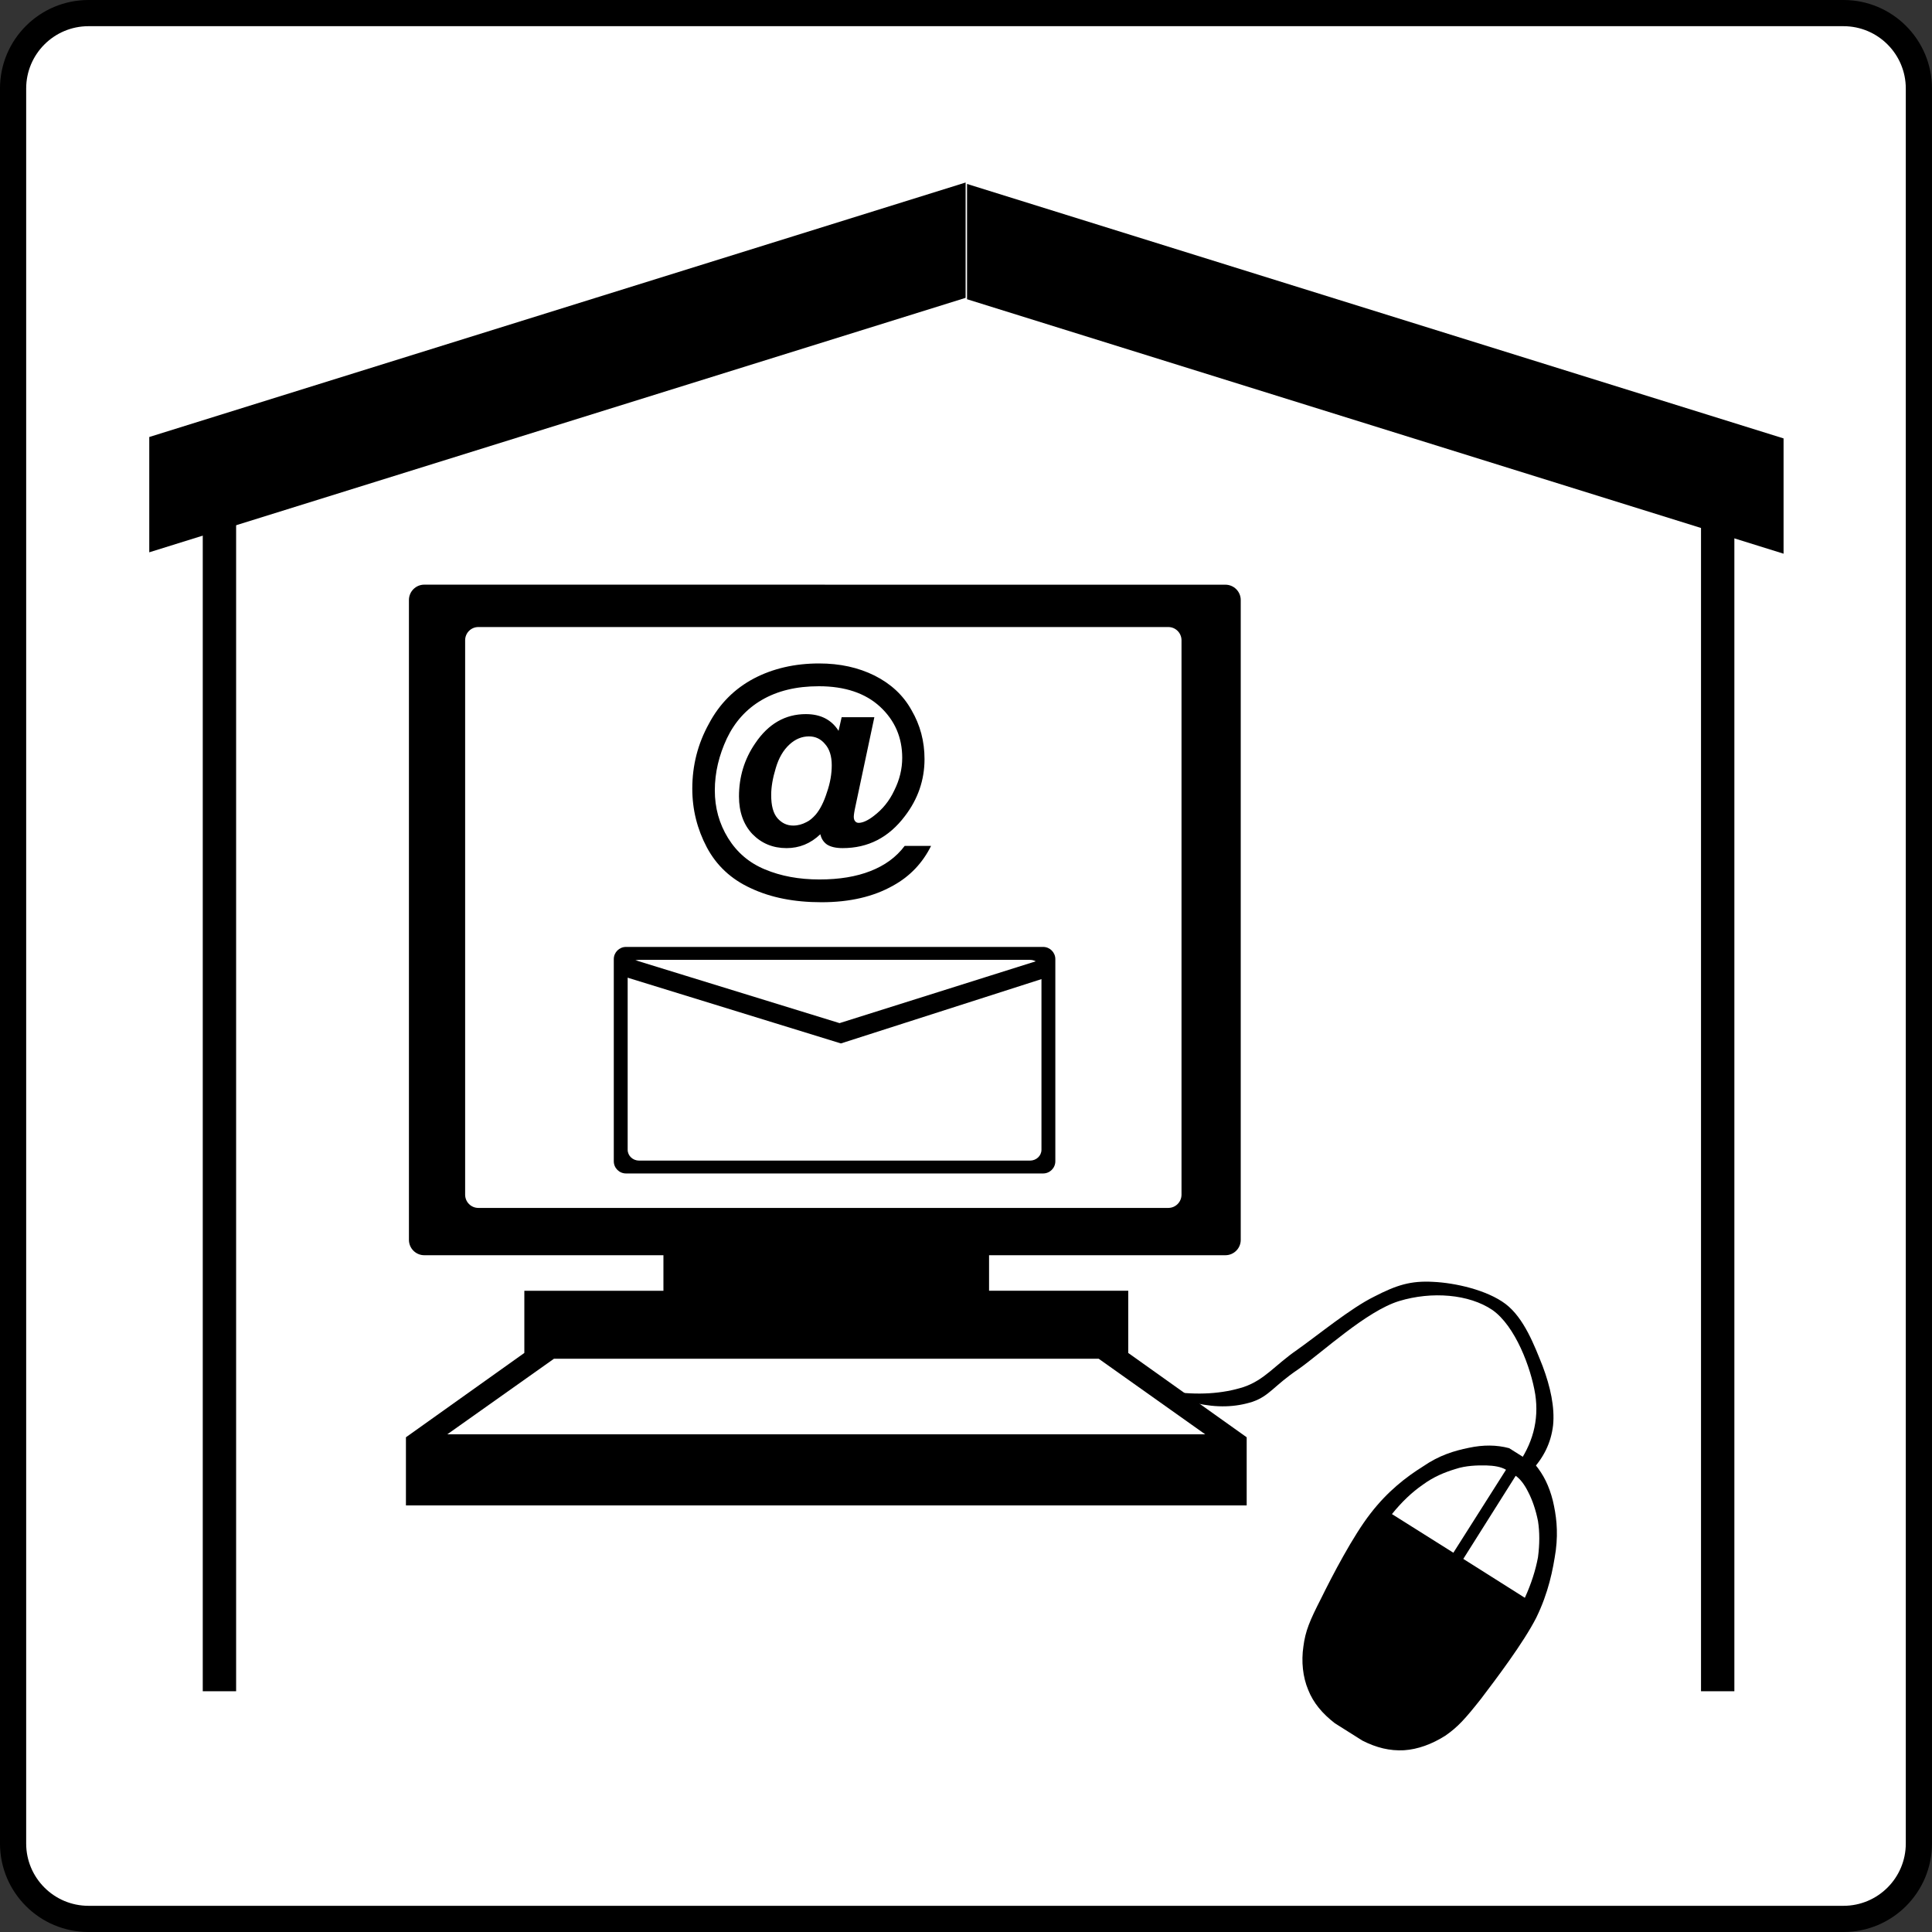
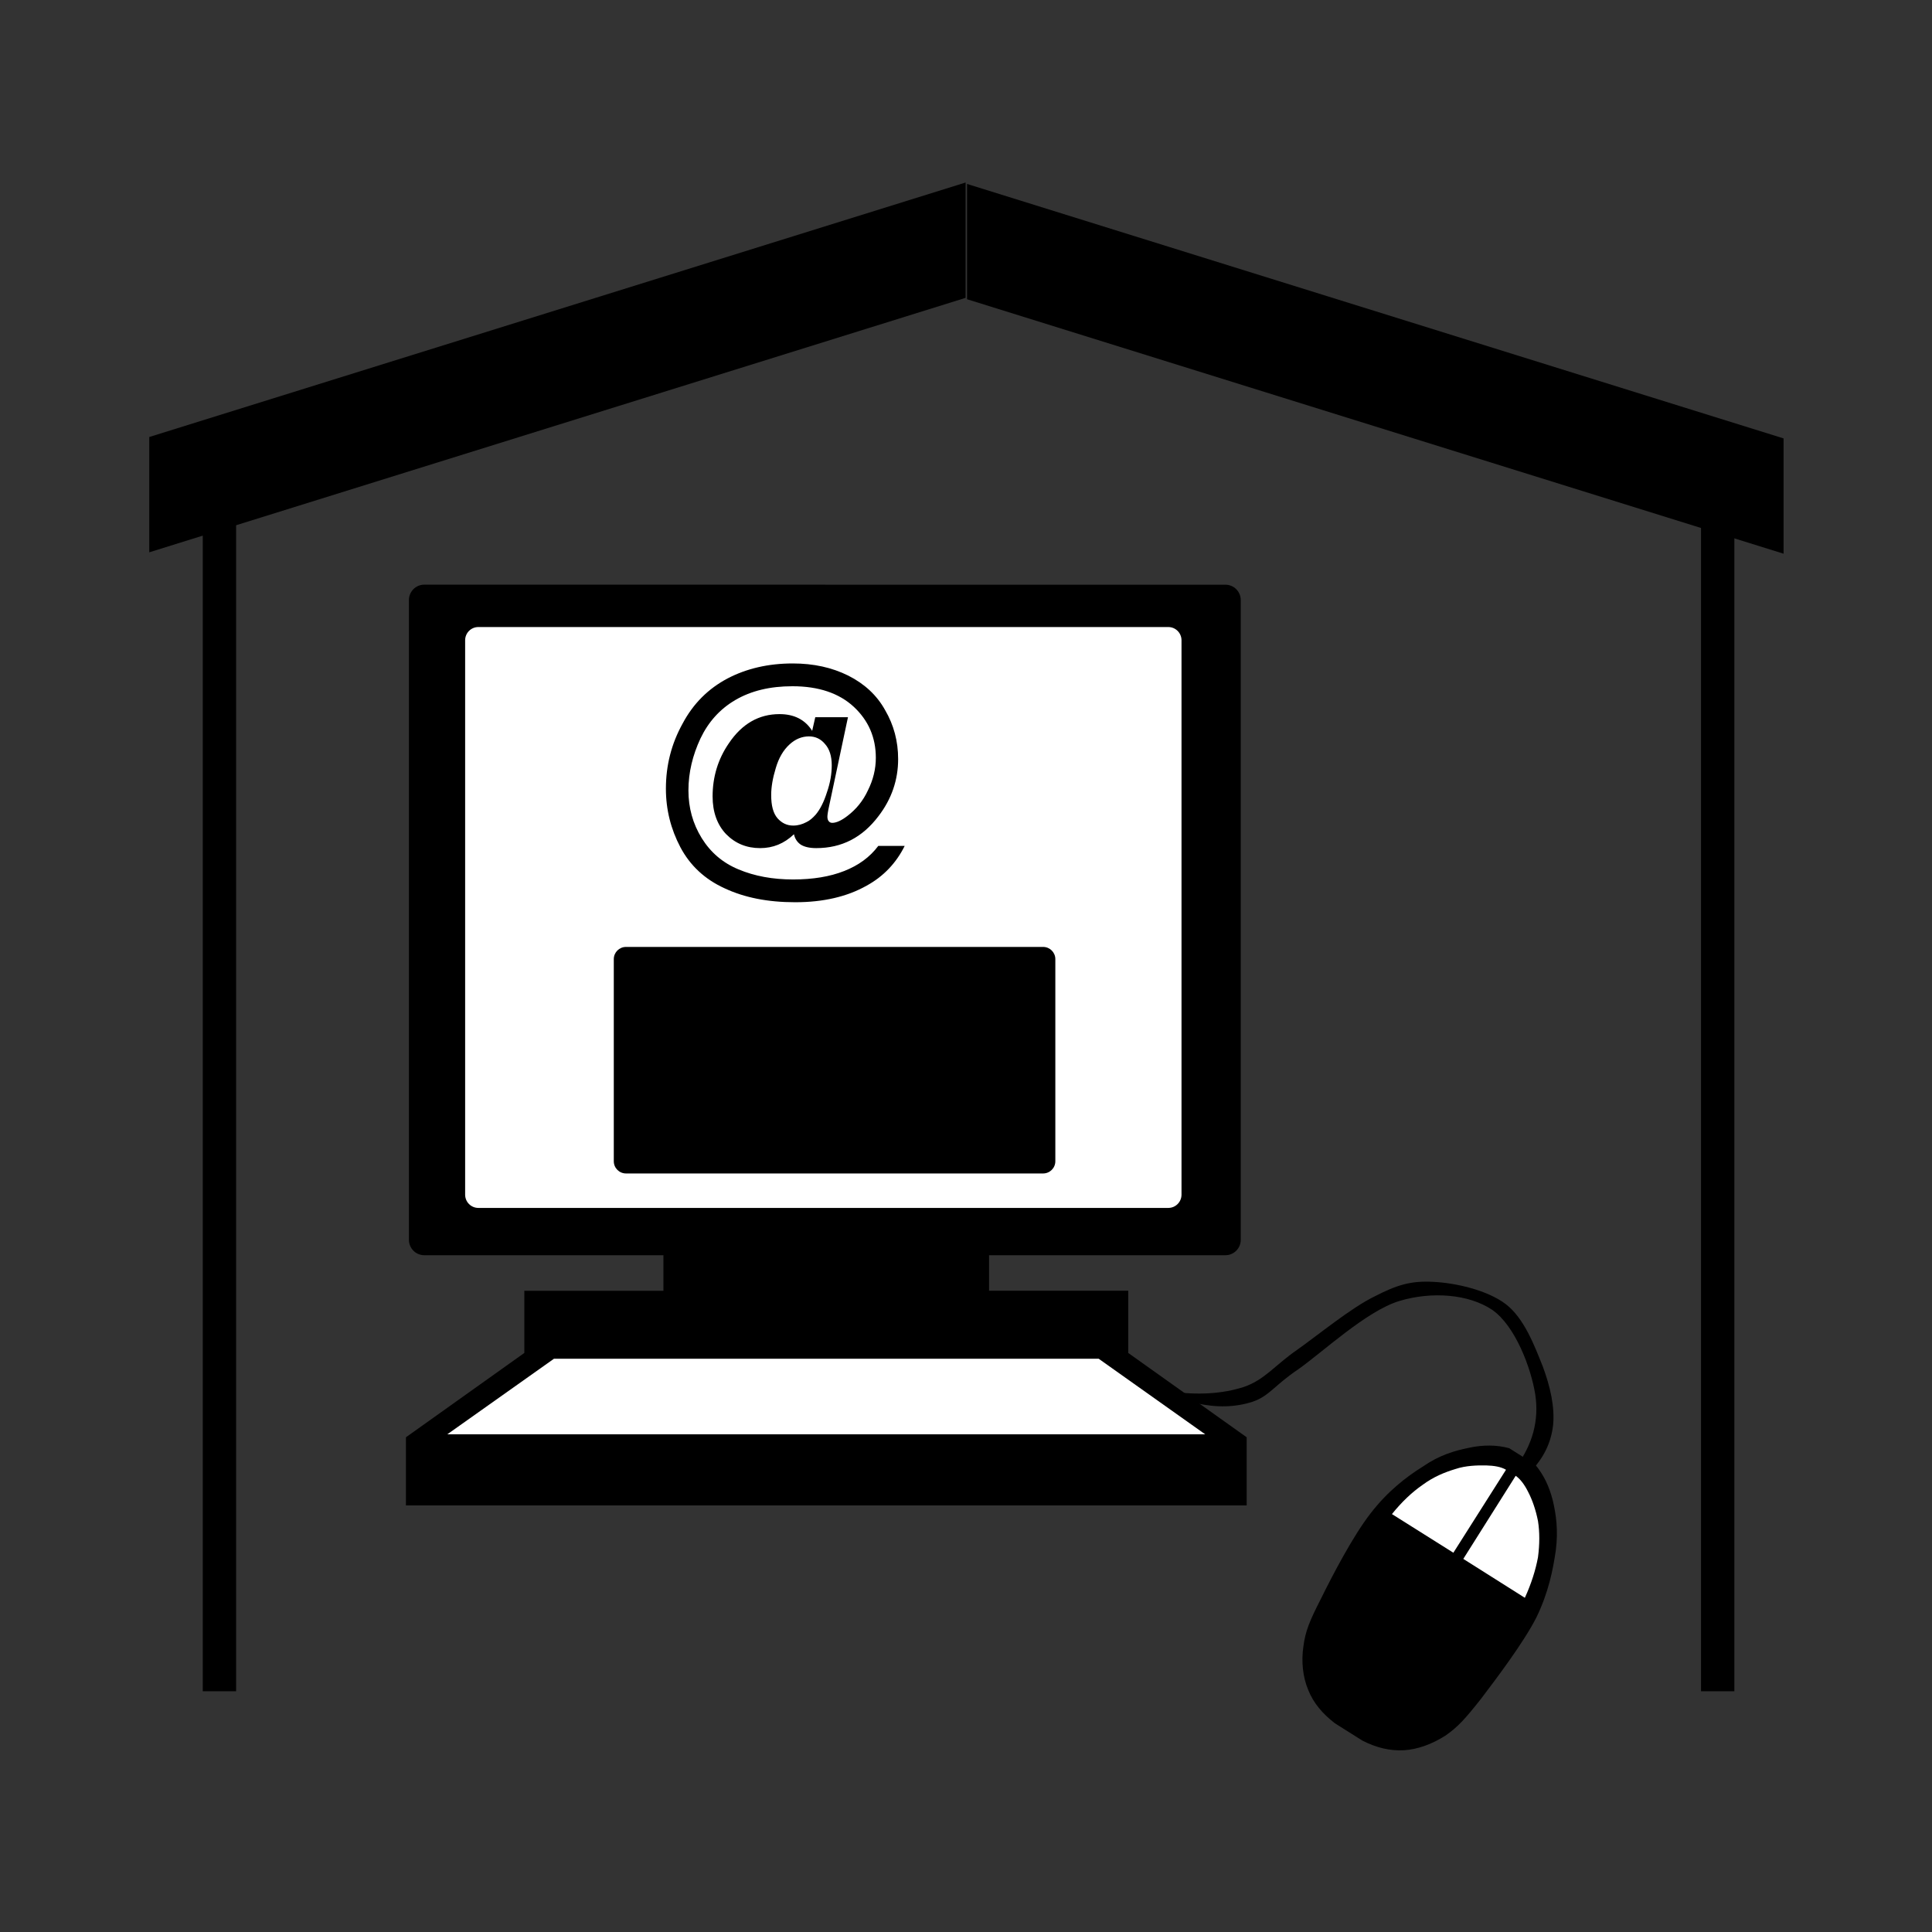
<svg xmlns="http://www.w3.org/2000/svg" xmlns:ns1="http://www.inkscape.org/namespaces/inkscape" id="svg2" version="1.1" viewBox="0 0 500 500" ns1:version="0.91 r13725">
  <rect x="0" y="0" width="500" height="500" fill="#333333" stroke="none" />
  <title id="title3967">Hotel has email in room</title>
  <g id="Layer_1" transform="translate(22.606 22.606)">
-     <path id="path13" style="fill-rule:evenodd;stroke:#000000;stroke-width:6.778;fill:#ffffff" d="m227.39-19.217h-227.09c-10.781 0-19.521 8.74-19.521 19.521v454.18c0 10.78 8.74 19.521 19.521 19.521h454.18c10.781 0 19.521-8.741 19.521-19.521v-454.18c0-10.781-8.74-19.521-19.521-19.521h-227.09z" />
    <g id="g3940" transform="matrix(1.085 0 0 1.085 -17.242 -24.912)">
      <path id="path99" style="fill-rule:evenodd;fill:#000000" d="m225.38 45.659-194.72 60.701v27.504l194.72-60.697v-27.504z" />
      <path id="path101" style="fill-rule:evenodd;fill:#000000" d="m43.42 124.44h7.956v281.09h-7.956v-281.09z" />
      <path id="path105" style="fill-rule:evenodd;fill:#000000" d="m400.79 124.44h7.955v281.09h-7.955v-281.09z" />
      <path id="path107" style="fill-rule:evenodd;fill:#000000" d="m225.72 46 194.76 60.696v27.5l-194.76-60.696v-27.504z" />
      <path id="path113" style="fill-rule:evenodd;fill:#7f7f7f" d="m344.65 374.67 12.526-19.823c-1.21-0.679-2.806-1.063-4.786-1.034-2.128-0.087-4.696 0.09-7.236 0.887-2.631 0.797-5.23 1.862-7.799 3.752-2.572 1.772-4.993 4.107-7.386 7.002l14.681 9.216z" />
      <path id="path115" style="fill-rule:evenodd;fill:#7f7f7f" d="m346.98 376.15 12.496-19.821c1.153 0.737 2.04 2.066 3.015 3.869 0.945 1.803 1.803 4.225 2.334 6.914 0.413 2.6 0.413 5.524 0 8.655-0.563 3.013-1.567 6.232-3.133 9.66l-14.712-9.277z" />
      <path id="path119" style="fill-rule:evenodd;fill:#7f7f7f" d="m194.34 153.87h-82.29c-1.737 0-3.146 1.416-3.146 3.161v132.2c0 1.745 1.409 3.16 3.146 3.16h164.58c1.739 0 3.147-1.415 3.147-3.16v-132.2c0-1.746-1.408-3.161-3.147-3.161h-82.29z" />
      <path id="path123" style="fill-rule:evenodd;fill:#7f7f7f" d="m130.08 328.41-25.4 18.02h180.76l-25.43-18.02h-129.93z" />
      <path id="path127" style="fill-rule:evenodd;fill:#7f7f7f" d="m194.86 168.78c30.462 0 55.186 24.709 55.186 55.156 0 30.445-24.724 55.155-55.186 55.155s-55.185-24.71-55.185-55.155c0-30.447 24.723-55.156 55.185-55.156" />
      <path id="path129" style="fill-rule:evenodd;fill:#7f7f7f" d="m194.86 176.43c26.221 0 47.503 21.282 47.503 47.505s-21.282 47.504-47.503 47.504c-26.224 0-47.505-21.281-47.505-47.504s21.282-47.505 47.505-47.505" />
      <path id="path131" style="fill-rule:evenodd;fill:#7f7f7f" d="m186.77 176.3c4.432 3.22 8.449 7.179 12.289 12.113 3.841 4.785 7.416 10.487 10.399 17.223 2.866 6.735 5.407 15.273 6.824 23.221 1.271 7.888 1.625 17.017 1.182 23.869-0.473 6.796-1.684 12.29-3.752 16.722l9.542-4.608c1.596-7.799 2.452-15.096 2.571-22.009 0.059-6.884-0.532-13.059-1.891-19.439-1.507-6.618-3.723-13.353-6.292-19.292-2.6-5.878-5.466-10.695-9.04-15.687-3.665-5.052-7.888-9.838-12.792-14.476-3.013 0.768-6.026 1.565-9.04 2.363z" />
      <path id="path133" style="fill-rule:evenodd;fill:#7f7f7f" d="m178.03 177.68c-2.275 4.962-3.9 10.369-4.757 16.574-0.916 6.144-1.418 12.732-0.591 20.118 0.856 7.356 2.629 15.895 5.436 23.545 2.659 7.563 6.942 15.569 10.695 21.39 3.722 5.731 7.503 9.896 11.461 12.732l-10.576 0.68c-5.288-6.027-9.513-11.965-13.027-17.933-3.575-6.056-5.909-11.551-7.918-17.843-2.008-6.441-3.368-13.501-3.959-19.912-0.708-6.44-0.531-11.906 0.178-18.109 0.708-6.264 2.008-12.408 4.017-18.907 3.014-0.77 6.028-1.538 9.041-2.335z" />
      <path id="path135" style="fill-rule:evenodd;fill:#7f7f7f" d="m149.02 238.93c5.17 1.625 10.813 2.51 17.047 2.659 6.204 0.117 12.762-0.207 20.03-1.891 7.237-1.773 15.45-4.697 22.718-8.302 7.09-3.664 14.624-8.833 19.882-13.234 5.168-4.462 8.862-8.627 11.196-12.97l2.01 10.429c-5.377 5.907-10.665 10.871-16.189 15.125-5.554 4.225-10.753 7.237-16.75 10.074-6.086 2.688-13.028 4.934-19.232 6.381-6.233 1.33-11.847 1.979-17.991 2.067-6.292 0-12.556-0.442-19.262-1.654-1.155-2.894-2.307-5.789-3.459-8.684z" />
      <path id="path137" style="fill-rule:evenodd;fill:#000000" d="m355.02 347.55c-2.985-0.797-6.146-0.826-9.604-0.089-3.486 0.71-7.06 1.773-10.96 4.462-4.018 2.511-8.447 5.938-12.495 11.195-4.136 5.289-9.129 14.86-11.788 20.267-2.719 5.318-3.752 7.771-4.225 11.463-0.531 3.575-0.146 7.297 1.152 10.37 1.212 3.071 3.367 5.643 6.352 7.946l6.56 4.135c3.367 1.715 6.558 2.483 9.925 2.305 3.309-0.207 6.706-1.476 9.838-3.456 3.042-2.098 4.815-4.106 8.508-8.773 3.634-4.786 10.163-13.412 13.205-19.381 2.925-5.997 3.99-11.403 4.67-16.101 0.589-4.756 0.088-8.39-0.711-11.816-0.887-3.515-2.215-6.203-4.224-8.626l-6.203-3.901z" />
      <path id="path139" style="fill-rule:evenodd;fill:#ffffff" d="m341.72 372.49 12.557-19.794c-1.212-0.709-2.808-0.975-4.785-1.034-2.099-0.029-4.787 0.03-7.268 0.856-2.631 0.798-5.23 1.862-7.799 3.753-2.572 1.771-5.024 4.106-7.358 7.001l14.653 9.218z" />
      <path id="path141" style="fill-rule:evenodd;fill:#ffffff" d="m344.09 373.96 12.496-19.821c1.063 0.738 2.097 2.067 2.984 3.87 0.945 1.802 1.803 4.224 2.334 6.913 0.413 2.6 0.413 5.524 0 8.655-0.563 3.013-1.564 6.233-3.132 9.661l-14.682-9.278z" />
      <path id="path143" style="fill-rule:evenodd;fill:#000000" d="m191.8 141.58h-95.54c-2.022 0-3.663 1.641-3.663 3.664v152.62c0 2.022 1.641 3.663 3.663 3.663h191.08c2.022 0 3.663-1.641 3.663-3.663v-152.61c0-2.023-1.641-3.664-3.663-3.664h-95.54z" />
      <path id="path145" style="fill-rule:evenodd;fill:#ffffff" d="m191.44 151.69h-82.291c-1.738 0-3.146 1.416-3.146 3.161v132.23c0 1.746 1.408 3.162 3.146 3.162h164.58c1.736 0 3.146-1.416 3.146-3.162v-132.23c0-1.746-1.409-3.161-3.146-3.161h-82.29z" />
      <path id="path147" style="fill-rule:evenodd;fill:#000000" d="m153.3 297.98v12.023h-33.176v14.831l-28.243 20.117v16.249h200.54v-16.25l-28.25-20.11v-14.84h-33.2v-12.023h-77.668z" />
      <path id="path149" style="fill-rule:evenodd;fill:#ffffff" d="m127.19 326.22-25.436 18.021h180.77l-25.4-18.02h-129.93z" />
      <path id="path151" style="fill-rule:evenodd;fill:#000000" d="m280.39 336.83c4.903 1.093 9.306 0.976 13.441-0.355 4.077-1.416 5.023-3.781 10.931-7.769 5.82-4.105 16.219-13.855 24.019-16.248 7.799-2.363 16.662-1.655 22.245 2.127 5.436 3.811 9.188 13.708 10.222 20.119 0.945 6.232-0.62 11.963-4.58 17.312l3.517 1.063c3.043-3.19 4.814-6.735 5.317-10.961 0.444-4.312-0.649-9.245-2.48-14.12-1.98-4.964-4.432-11.463-8.834-14.83-4.46-3.368-12.083-5.052-17.282-5.288-5.347-0.295-8.686 0.737-14.12 3.545-5.525 2.719-13.207 9.04-18.376 12.703-5.23 3.604-7.681 7.12-12.704 8.833-5.111 1.626-10.96 2.009-17.665 1.033 2.094 0.946 4.223 1.891 6.349 2.836z" />
      <path id="path153" style="fill-rule:evenodd;fill:#000000" d="m194.12 227.99h-49.75c-1.607 0-2.91 1.305-2.91 2.91v48.214c0 1.607 1.303 2.91 2.91 2.91h99.496c1.608 0 2.913-1.303 2.913-2.91v-48.214c0-1.605-1.305-2.91-2.913-2.91h-49.746z" />
-       <path id="path155" style="fill-rule:evenodd;fill:#ffffff" d="m194.12 231.07h-46.619c-1.508 0-2.732 1.156-2.732 2.584v42.718c0 1.428 1.225 2.586 2.732 2.586h93.237c1.51 0 2.732-1.158 2.732-2.586v-42.718c0-1.428-1.223-2.584-2.732-2.584h-46.618z" />
      <path id="path157" style="fill-rule:evenodd;fill:#000000" d="m144.2 230.42 51.109 15.747 49.511-15.599v4.667l-49.187 15.776-52.23-16.101 0.797-4.49z" />
-       <path id="path159" style="fill-rule:evenodd;fill:#000000" d="m210.85 203.89h6.293c-2.01 4.047-5.023 7.268-9.071 9.483-4.638 2.628-10.339 3.958-17.045 3.958-6.53 0-12.083-1.093-16.869-3.337-4.726-2.157-8.212-5.436-10.517-9.779-2.274-4.313-3.456-8.951-3.456-13.974 0-5.583 1.329-10.724 3.958-15.479 2.57-4.845 6.174-8.391 10.753-10.813 4.52-2.363 9.719-3.574 15.539-3.574 4.993 0 9.365 0.974 13.236 2.895 3.869 1.95 6.824 4.667 8.803 8.242 2.069 3.545 3.103 7.415 3.103 11.669 0 4.992-1.566 9.542-4.668 13.589-3.87 5.141-8.803 7.651-14.86 7.651-1.625 0-2.835-0.295-3.693-0.826-0.827-0.562-1.388-1.389-1.625-2.482-2.363 2.246-5.022 3.309-8.065 3.309-3.25 0-5.968-1.122-8.154-3.368-2.097-2.216-3.189-5.259-3.189-8.951 0-4.638 1.269-8.892 3.869-12.673 3.132-4.667 7.179-6.972 12.083-6.972 3.515 0 6.115 1.33 7.799 3.989 0.236-1.064 0.473-2.158 0.739-3.25h7.799c-1.478 7.031-2.984 14.091-4.491 21.152-0.295 1.329-0.415 2.187-0.415 2.6 0 0.472 0.119 0.856 0.355 1.093 0.178 0.236 0.503 0.354 0.798 0.354 0.946 0 2.187-0.531 3.663-1.684 2.009-1.536 3.664-3.516 4.845-6.056 1.27-2.541 1.891-5.141 1.891-7.769 0-4.845-1.743-8.893-5.259-12.172-3.515-3.25-8.39-4.904-14.624-4.904-5.375 0-9.866 1.093-13.619 3.279-3.693 2.157-6.44 5.229-8.331 9.188-1.86 3.988-2.865 8.094-2.865 12.378 0 4.136 1.033 7.917 3.162 11.374 2.126 3.427 5.021 5.909 8.802 7.474 3.811 1.596 8.125 2.394 12.999 2.394 4.757 0 8.804-0.679 12.172-2.009 3.398-1.331 6.116-3.282 8.155-5.999zm-31.847-12.142c0 2.541 0.472 4.343 1.506 5.554 1.034 1.152 2.245 1.743 3.752 1.743 1.122 0 2.156-0.295 3.161-0.827 0.767-0.355 1.477-0.975 2.216-1.803 1.033-1.24 1.919-2.954 2.658-5.288 0.798-2.275 1.152-4.461 1.152-6.47 0-2.216-0.561-3.9-1.595-5.052-1.005-1.211-2.274-1.832-3.84-1.832-1.685 0-3.28 0.65-4.668 1.95-1.448 1.33-2.541 3.191-3.25 5.613-0.739 2.423-1.092 4.551-1.092 6.412z" />
+       <path id="path159" style="fill-rule:evenodd;fill:#000000" d="m210.85 203.89c-2.01 4.047-5.023 7.268-9.071 9.483-4.638 2.628-10.339 3.958-17.045 3.958-6.53 0-12.083-1.093-16.869-3.337-4.726-2.157-8.212-5.436-10.517-9.779-2.274-4.313-3.456-8.951-3.456-13.974 0-5.583 1.329-10.724 3.958-15.479 2.57-4.845 6.174-8.391 10.753-10.813 4.52-2.363 9.719-3.574 15.539-3.574 4.993 0 9.365 0.974 13.236 2.895 3.869 1.95 6.824 4.667 8.803 8.242 2.069 3.545 3.103 7.415 3.103 11.669 0 4.992-1.566 9.542-4.668 13.589-3.87 5.141-8.803 7.651-14.86 7.651-1.625 0-2.835-0.295-3.693-0.826-0.827-0.562-1.388-1.389-1.625-2.482-2.363 2.246-5.022 3.309-8.065 3.309-3.25 0-5.968-1.122-8.154-3.368-2.097-2.216-3.189-5.259-3.189-8.951 0-4.638 1.269-8.892 3.869-12.673 3.132-4.667 7.179-6.972 12.083-6.972 3.515 0 6.115 1.33 7.799 3.989 0.236-1.064 0.473-2.158 0.739-3.25h7.799c-1.478 7.031-2.984 14.091-4.491 21.152-0.295 1.329-0.415 2.187-0.415 2.6 0 0.472 0.119 0.856 0.355 1.093 0.178 0.236 0.503 0.354 0.798 0.354 0.946 0 2.187-0.531 3.663-1.684 2.009-1.536 3.664-3.516 4.845-6.056 1.27-2.541 1.891-5.141 1.891-7.769 0-4.845-1.743-8.893-5.259-12.172-3.515-3.25-8.39-4.904-14.624-4.904-5.375 0-9.866 1.093-13.619 3.279-3.693 2.157-6.44 5.229-8.331 9.188-1.86 3.988-2.865 8.094-2.865 12.378 0 4.136 1.033 7.917 3.162 11.374 2.126 3.427 5.021 5.909 8.802 7.474 3.811 1.596 8.125 2.394 12.999 2.394 4.757 0 8.804-0.679 12.172-2.009 3.398-1.331 6.116-3.282 8.155-5.999zm-31.847-12.142c0 2.541 0.472 4.343 1.506 5.554 1.034 1.152 2.245 1.743 3.752 1.743 1.122 0 2.156-0.295 3.161-0.827 0.767-0.355 1.477-0.975 2.216-1.803 1.033-1.24 1.919-2.954 2.658-5.288 0.798-2.275 1.152-4.461 1.152-6.47 0-2.216-0.561-3.9-1.595-5.052-1.005-1.211-2.274-1.832-3.84-1.832-1.685 0-3.28 0.65-4.668 1.95-1.448 1.33-2.541 3.191-3.25 5.613-0.739 2.423-1.092 4.551-1.092 6.412z" />
    </g>
  </g>
</svg>